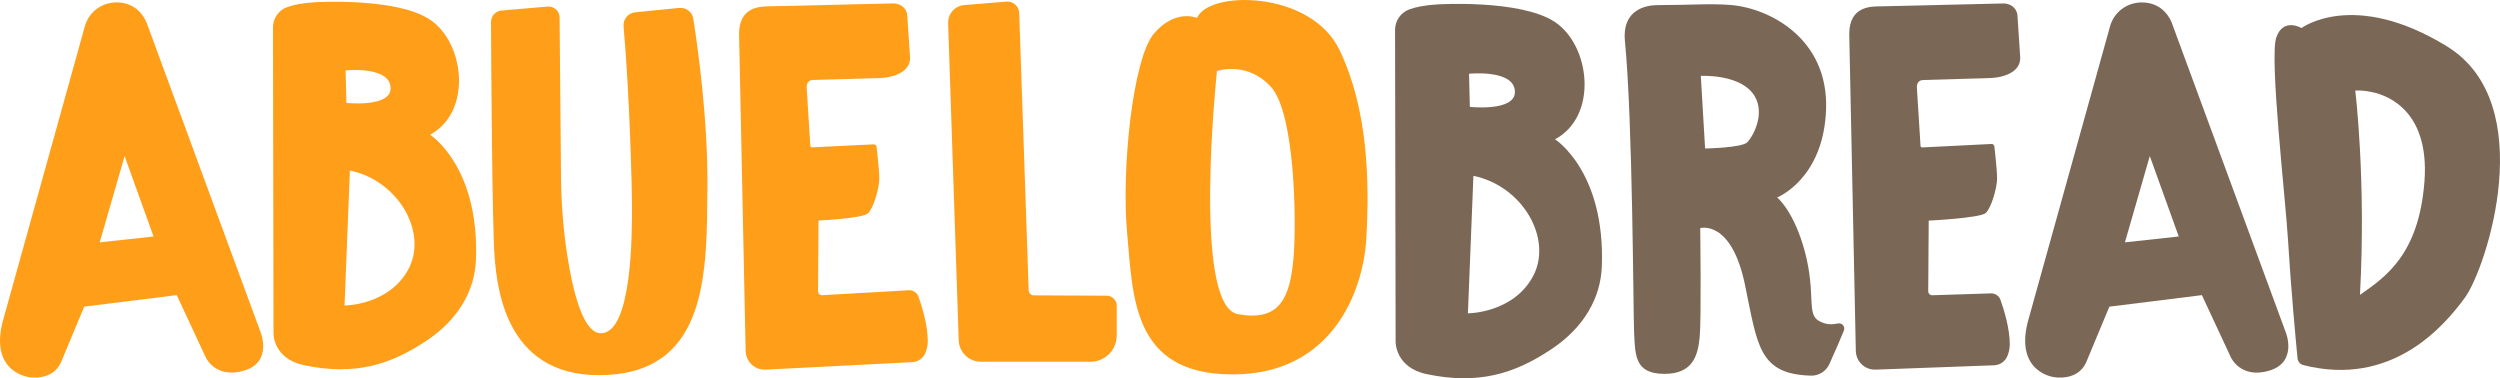
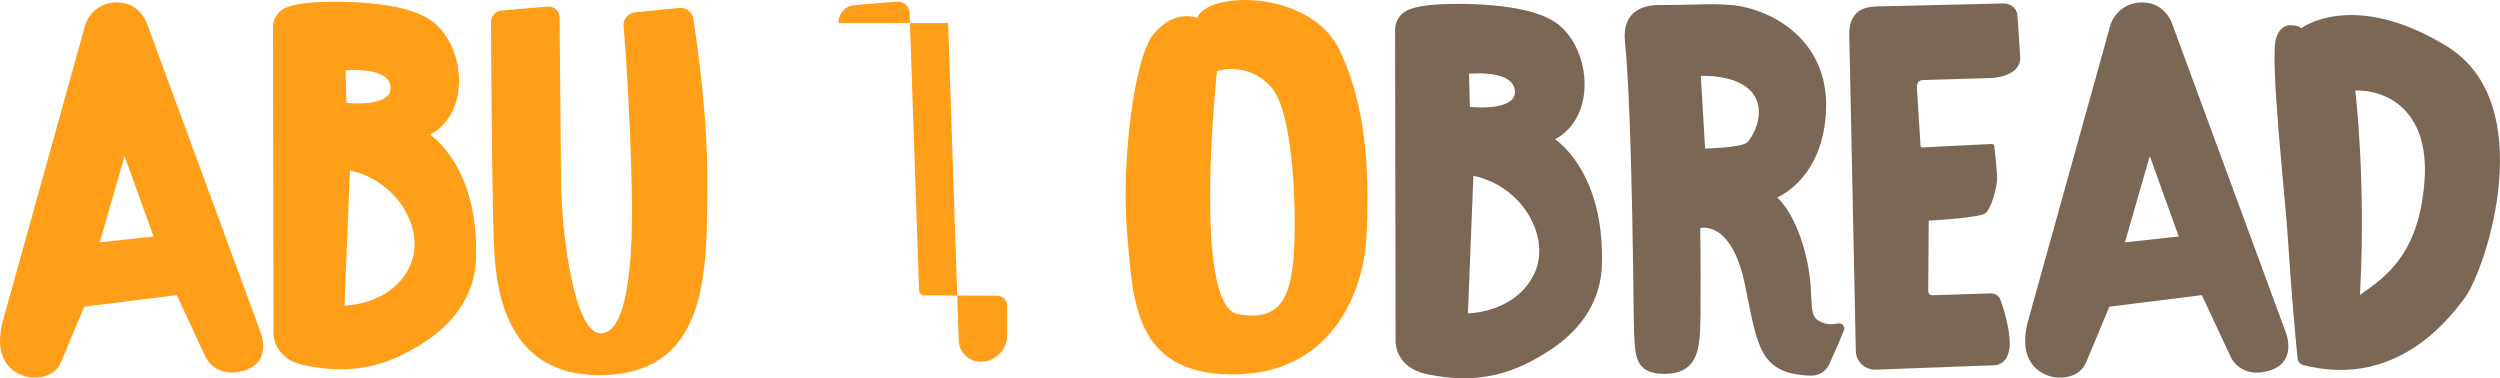
<svg xmlns="http://www.w3.org/2000/svg" id="Capa_2" width="672.91" height="101.81" viewBox="0 0 672.91 101.81">
  <g id="Capa_1-2">
    <path d="M39.47,6.11C36.58-.59,30.06.75,30.06.75c-3.44.47-6.27,2.95-7.21,6.29L.68,86.73c-3.4,13.55,7.09,14.77,7.09,14.77,0,0,6.36,1.22,8.66-4.01l6.24-14.96,24.9-3.1,7.82,16.77s2.62,5.84,10.3,3.56c7.6-2.25,4.55-10.07,4.55-10.07L39.47,6.11ZM26.84,65.23l6.7-23.22,7.79,21.64-14.48,1.58Z" style="fill:#ff9e18;" />
    <path d="M81.88,98.31c13.51,2.81,23.05,0,33-6.65,8.63-5.78,12.92-13.59,13.23-21.75.95-25.2-12.36-33.65-12.36-33.65,11.43-6.14,9.36-24.8-.08-31.02C106.58-.76,84.77.61,84.77.61c-3.39.19-5.77.7-7.44,1.29-2.31.82-3.85,2.99-3.85,5.45l.14,82.42s-.14,6.8,8.25,8.54M105.14,23.75c0,5.25-11.9,3.95-11.9,3.95l-.22-8.76s12.11-1.24,12.11,4.82M109.96,72.4c-5.23,9.82-17.22,9.84-17.22,9.84l1.44-36.34c13.05,2.68,21,16.67,15.78,26.49" style="fill:#ff9e18;" />
    <path d="M384.05,100.71c13.77,2.86,23.49,0,33.62-6.78,8.79-5.88,13.16-13.84,13.48-22.16.98-25.68-12.59-34.28-12.59-34.28,11.65-6.24,9.53-25.26-.08-31.6-9.26-6.1-31.48-4.71-31.48-4.71-3.45.19-5.88.71-7.57,1.31-2.36.84-3.93,3.05-3.93,5.54l.15,83.97s-.15,6.93,8.4,8.71M407.76,24.75c0,5.35-12.13,4.02-12.13,4.02l-.22-8.92s12.35-1.27,12.35,4.9M412.66,74.31c-5.33,10.01-17.55,10.03-17.55,10.03l1.48-37.01c13.3,2.73,21.39,16.98,16.07,26.99" style="fill:#7b6756;" />
    <path d="M135,2.84l12.36-1.07c1.72-.16,3.21,1.17,3.26,2.9l.38,42.66c.06,7.09.57,14.17,1.65,21.18,1.51,9.87,4.29,21.15,9.06,21.19,8.49.08,8.4-27.28,8.4-33.87,0-5.49-.64-30.44-2.27-48.78-.16-1.87,1.23-3.54,3.09-3.73l11.9-1.19c1.84-.18,3.5,1.09,3.78,2.91,1.19,7.55,3.93,27.04,3.8,44.89-.16,22.74.34,49.43-26.76,50.98-27.1,1.54-29.77-22.48-30.52-31.77-.65-8.03-.91-51.61-.97-63.22,0-1.61,1.22-2.95,2.83-3.09" style="fill:#ff9e18;" />
-     <path d="M255.2,6.21l2.85,85.4c.11,3.21,2.74,5.76,5.96,5.76h29.5c3.9,0,7.07-3.16,7.07-7.06v-8.03c0-1.48-1.2-2.68-2.67-2.69l-19.64-.09c-.75,0-1.36-.6-1.39-1.36l-2.55-74.64c-.06-1.82-1.63-3.21-3.44-3.06l-11.37.93c-2.5.21-4.39,2.33-4.31,4.83" style="fill:#ff9e18;" />
+     <path d="M255.2,6.21l2.85,85.4c.11,3.21,2.74,5.76,5.96,5.76c3.9,0,7.07-3.16,7.07-7.06v-8.03c0-1.48-1.2-2.68-2.67-2.69l-19.64-.09c-.75,0-1.36-.6-1.39-1.36l-2.55-74.64c-.06-1.82-1.63-3.21-3.44-3.06l-11.37.93c-2.5.21-4.39,2.33-4.31,4.83" style="fill:#ff9e18;" />
    <path d="M360.57,13.49c-7.71-16.13-35.3-16.13-38.36-8.66,0,0-5.76-2.55-11.54,4.12-5.78,6.67-8.87,36.7-7.28,53.85,1.59,17.14,1.36,37.86,28.15,37.98,26.78.13,35.49-22,36.26-37.06.78-15.06.47-34.11-7.23-50.23M348.19,69.18c-.93,11.19-3.86,17.45-15.04,15.36-12.33-2.32-5.59-65.41-5.59-65.41,0,0,7.97-2.86,14.5,4.21,6.53,7.07,6.92,36.36,6.13,45.84" style="fill:#ff9e18;" />
    <path d="M494.76,87.05c-1.6.32-3.11.46-5.18-.67-3.36-1.85-.79-7.28-3.72-18.43-2.93-11.16-7.52-14.8-7.52-14.8,0,0,12.59-4.96,13.18-23.86.59-18.9-15.21-27.14-25.8-27.96-5.62-.43-10.58.04-19.36.04-5.15,0-9.7,2.53-8.99,9.69,2.11,21.34,2.24,73.55,2.47,78.46.3,6.19.21,11.08,8.11,11.11,7.9.04,9.09-5.2,9.55-9.99.46-4.78.14-29.24.14-29.24,0,0,8.35-2.42,12.03,15.18,3.4,16.34,3.65,24.14,17.77,24.53,2.12.06,4.08-1.18,4.96-3.11,1.65-3.6,3.01-6.85,3.91-9.02.42-1.03-.47-2.15-1.56-1.92M470.32,38.29c-1.51,1.51-11.37,1.68-11.37,1.68l-1.15-19.54s9.68-.54,13.79,4.46c4.12,5.01.24,11.89-1.27,13.39" style="fill:#7b6756;" />
-     <path d="M245.54,97.48l-39.45,2.01c-2.89.15-5.33-2.12-5.39-5.02l-1.77-85.32c0-7.4,5.71-7.42,8.23-7.45l33.28-.78c1.65-.02,3.44,1,3.75,3.01l.76,11.47c.17,3.56-3.61,5.41-8.08,5.6l-17.95.52c-1.84,0-1.82,1.67-1.79,2.15l.98,15.59c.01.23.21.41.45.4l16.62-.81c.42-.02.76.31.77.72,0,0,.71,6.03.73,8.52,0,2.49-1.55,7.97-3.06,9.34-1.51,1.37-13.3,1.93-13.3,1.93l-.13,19.04c0,.59.49,1.07,1.09,1.06l23.33-1.34c1.16-.06,2.23.64,2.62,1.75.94,2.64,2.5,7.66,2.5,12,0,1.15-.28,2.21-.63,3.08-.59,1.46-1.97,2.45-3.54,2.52" style="fill:#ff9e18;" />
    <path d="M536.78,98.32l-31.86,1.17c-2.89.15-5.33-2.12-5.4-5.02l-1.77-85.32c0-7.4,5.71-7.42,8.23-7.44l33.28-.78c1.65-.02,3.45,1,3.75,3.01l.76,11.48c.16,3.56-3.62,5.4-8.08,5.59l-17.94.52c-1.85,0-1.82,1.67-1.79,2.16l.98,15.59c.01.23.21.41.45.4l18.66-.93c.42-.01.76.31.77.73,0,0,.71,6.03.73,8.52,0,2.49-1.55,7.96-3.06,9.33-1.51,1.37-15.35,2.05-15.35,2.05l-.13,19.03c0,.59.49,1.07,1.09,1.06l15.74-.5c1.16-.06,2.23.64,2.62,1.75.94,2.64,2.5,7.66,2.5,12,0,1.15-.28,2.21-.63,3.08-.59,1.46-1.97,2.45-3.54,2.52" style="fill:#7b6756;" />
    <path d="M584.58,6.11c-2.89-6.69-9.41-5.35-9.41-5.35-3.44.47-6.27,2.95-7.21,6.29l-22.18,79.69c-3.4,13.55,7.09,14.77,7.09,14.77,0,0,6.36,1.22,8.66-4.01l6.24-14.96,24.9-3.1,7.82,16.77s2.62,5.84,10.3,3.56c7.6-2.25,4.55-10.07,4.55-10.07l-30.78-83.58ZM571.95,65.23l6.7-23.22,7.79,21.64-14.48,1.58Z" style="fill:#7b6756;" />
    <path d="M658.6,12.45c-25.15-15.4-39.12-4.9-39.12-4.9,0,0-4.92-2.94-6.8,2.57-1.87,5.51,2.54,43.73,3.18,54.61.74,12.45,2.1,27.09,2.55,31.69.08.88.71,1.63,1.56,1.85,23.75,6.02,37.84-10.38,43.52-18.19,5.78-7.97,20.27-52.23-4.89-67.62M652.58,48.8c-1.49,19.74-10.52,25.79-17.36,30.56,1.68-31.05-1.27-55-1.27-55,7.76-.25,20.11,4.7,18.63,24.45" style="fill:#7b6756;" />
  </g>
</svg>